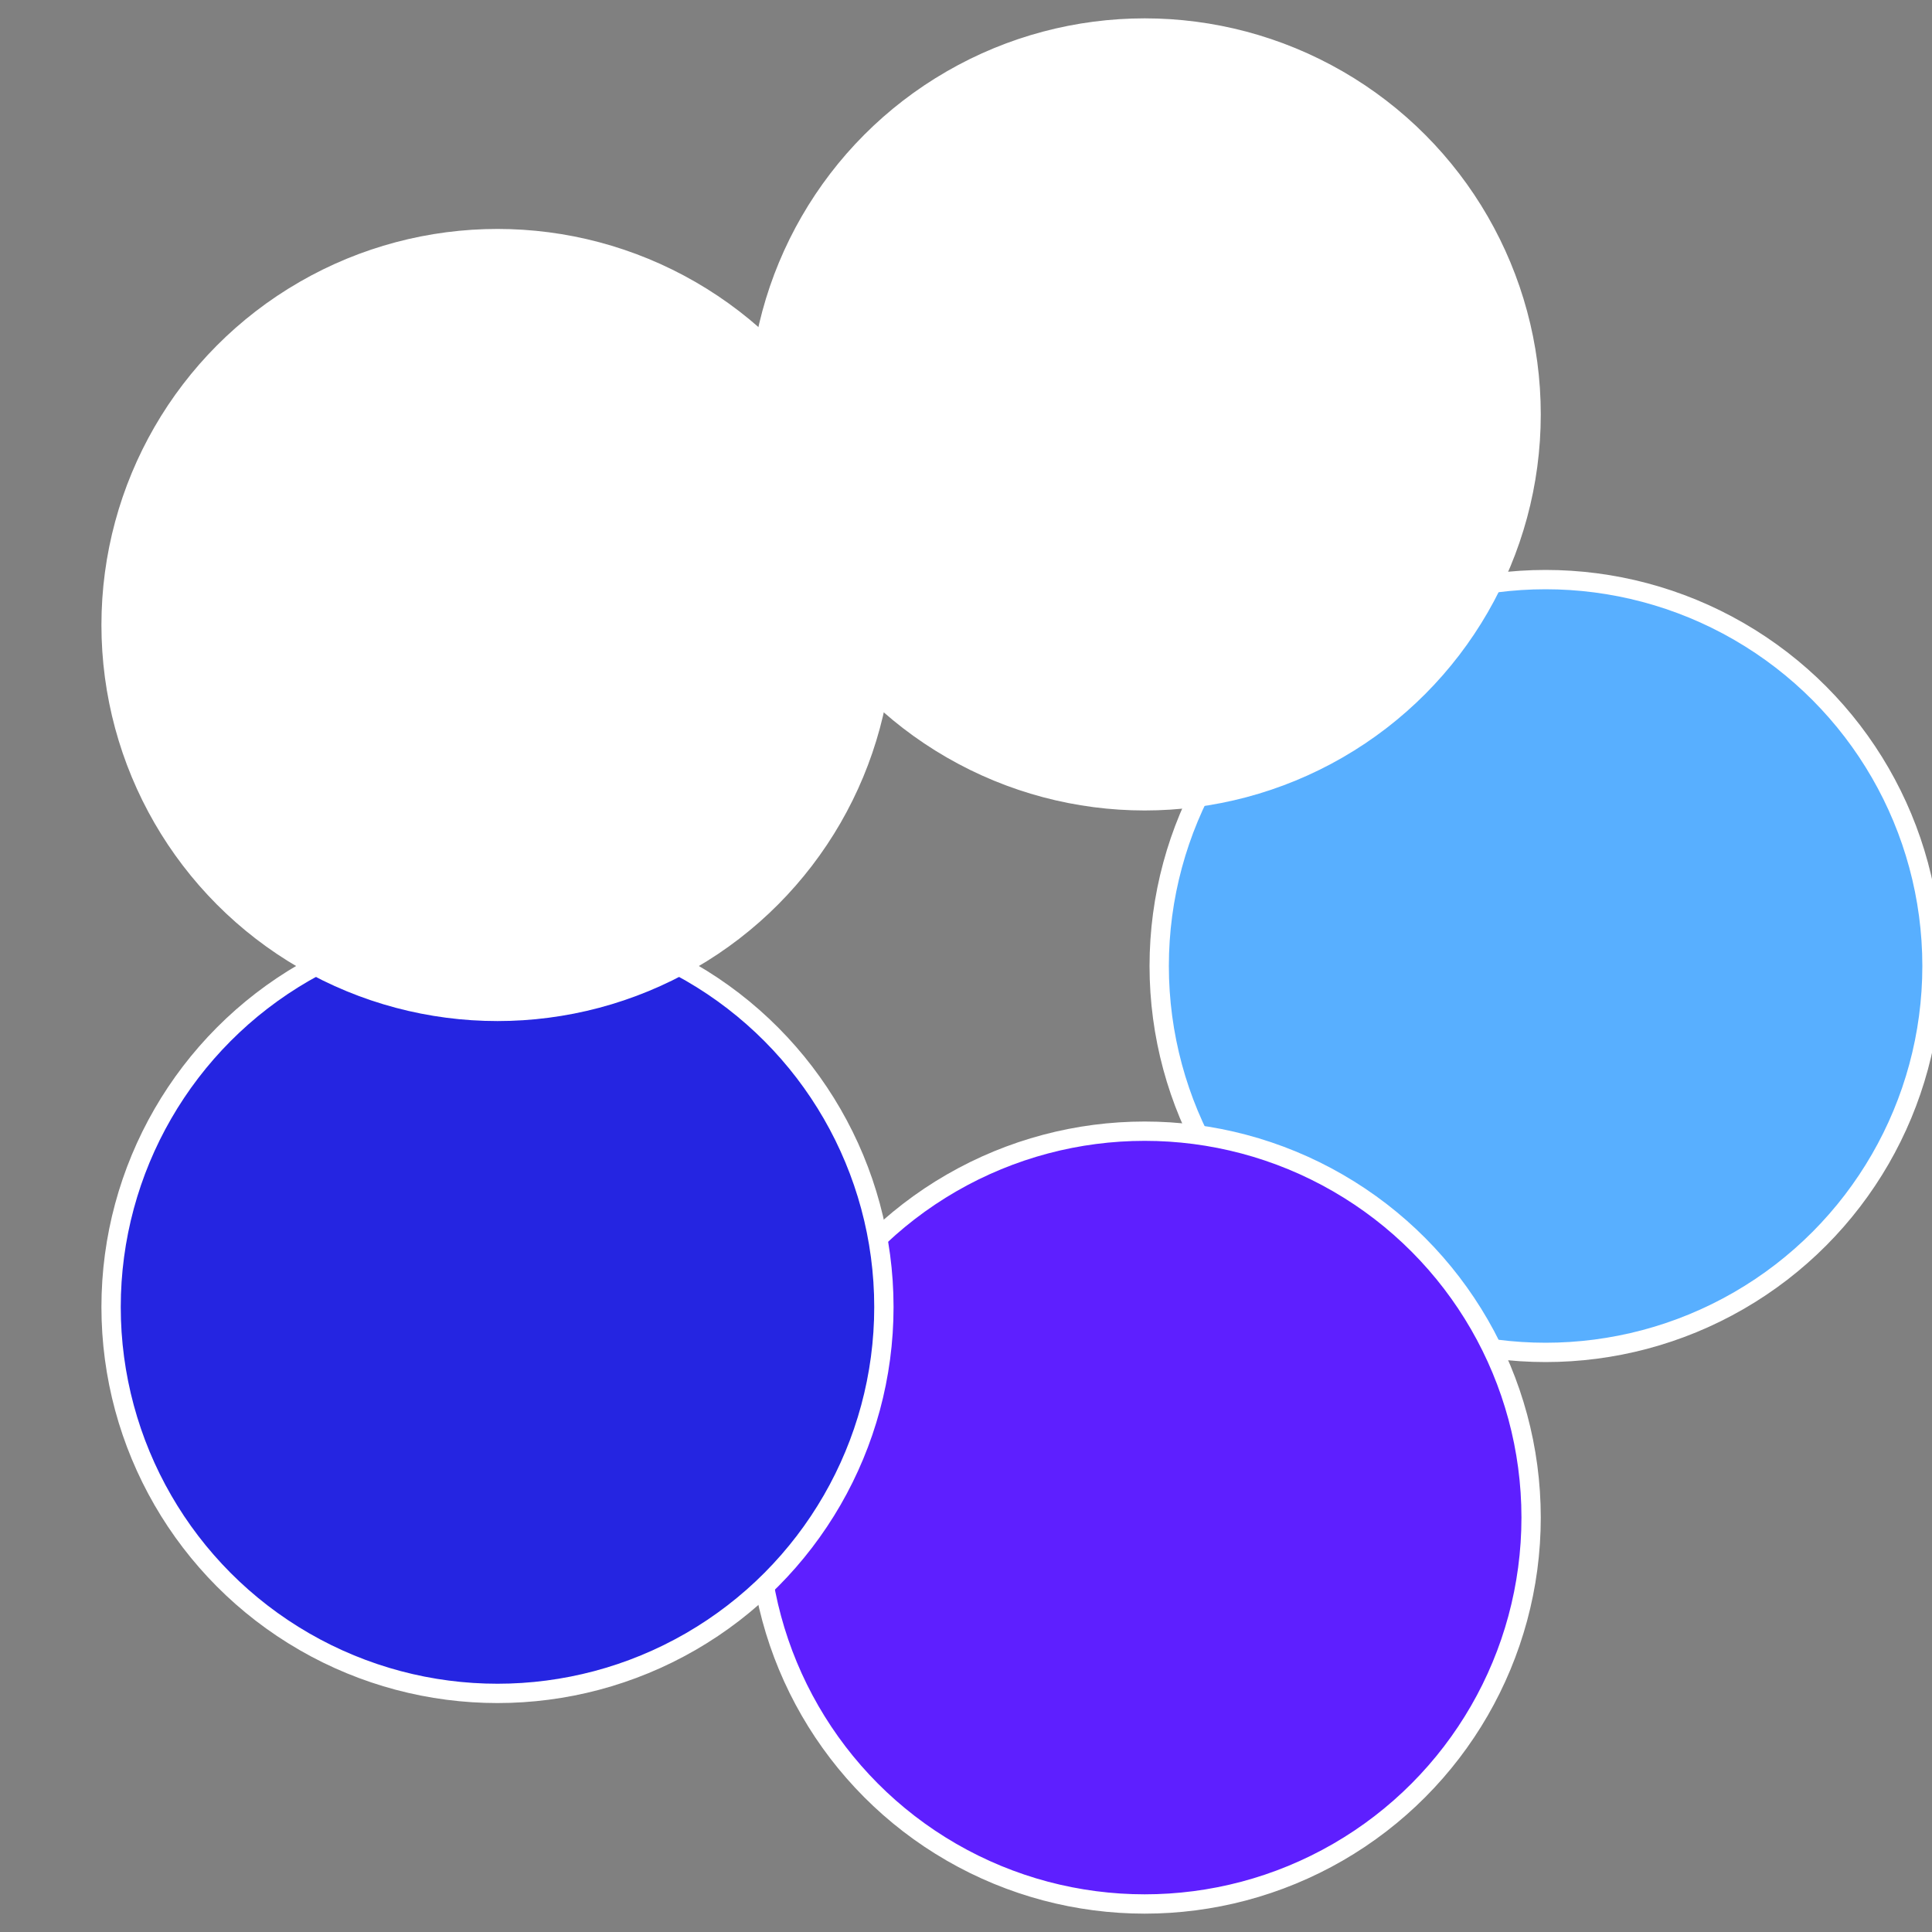
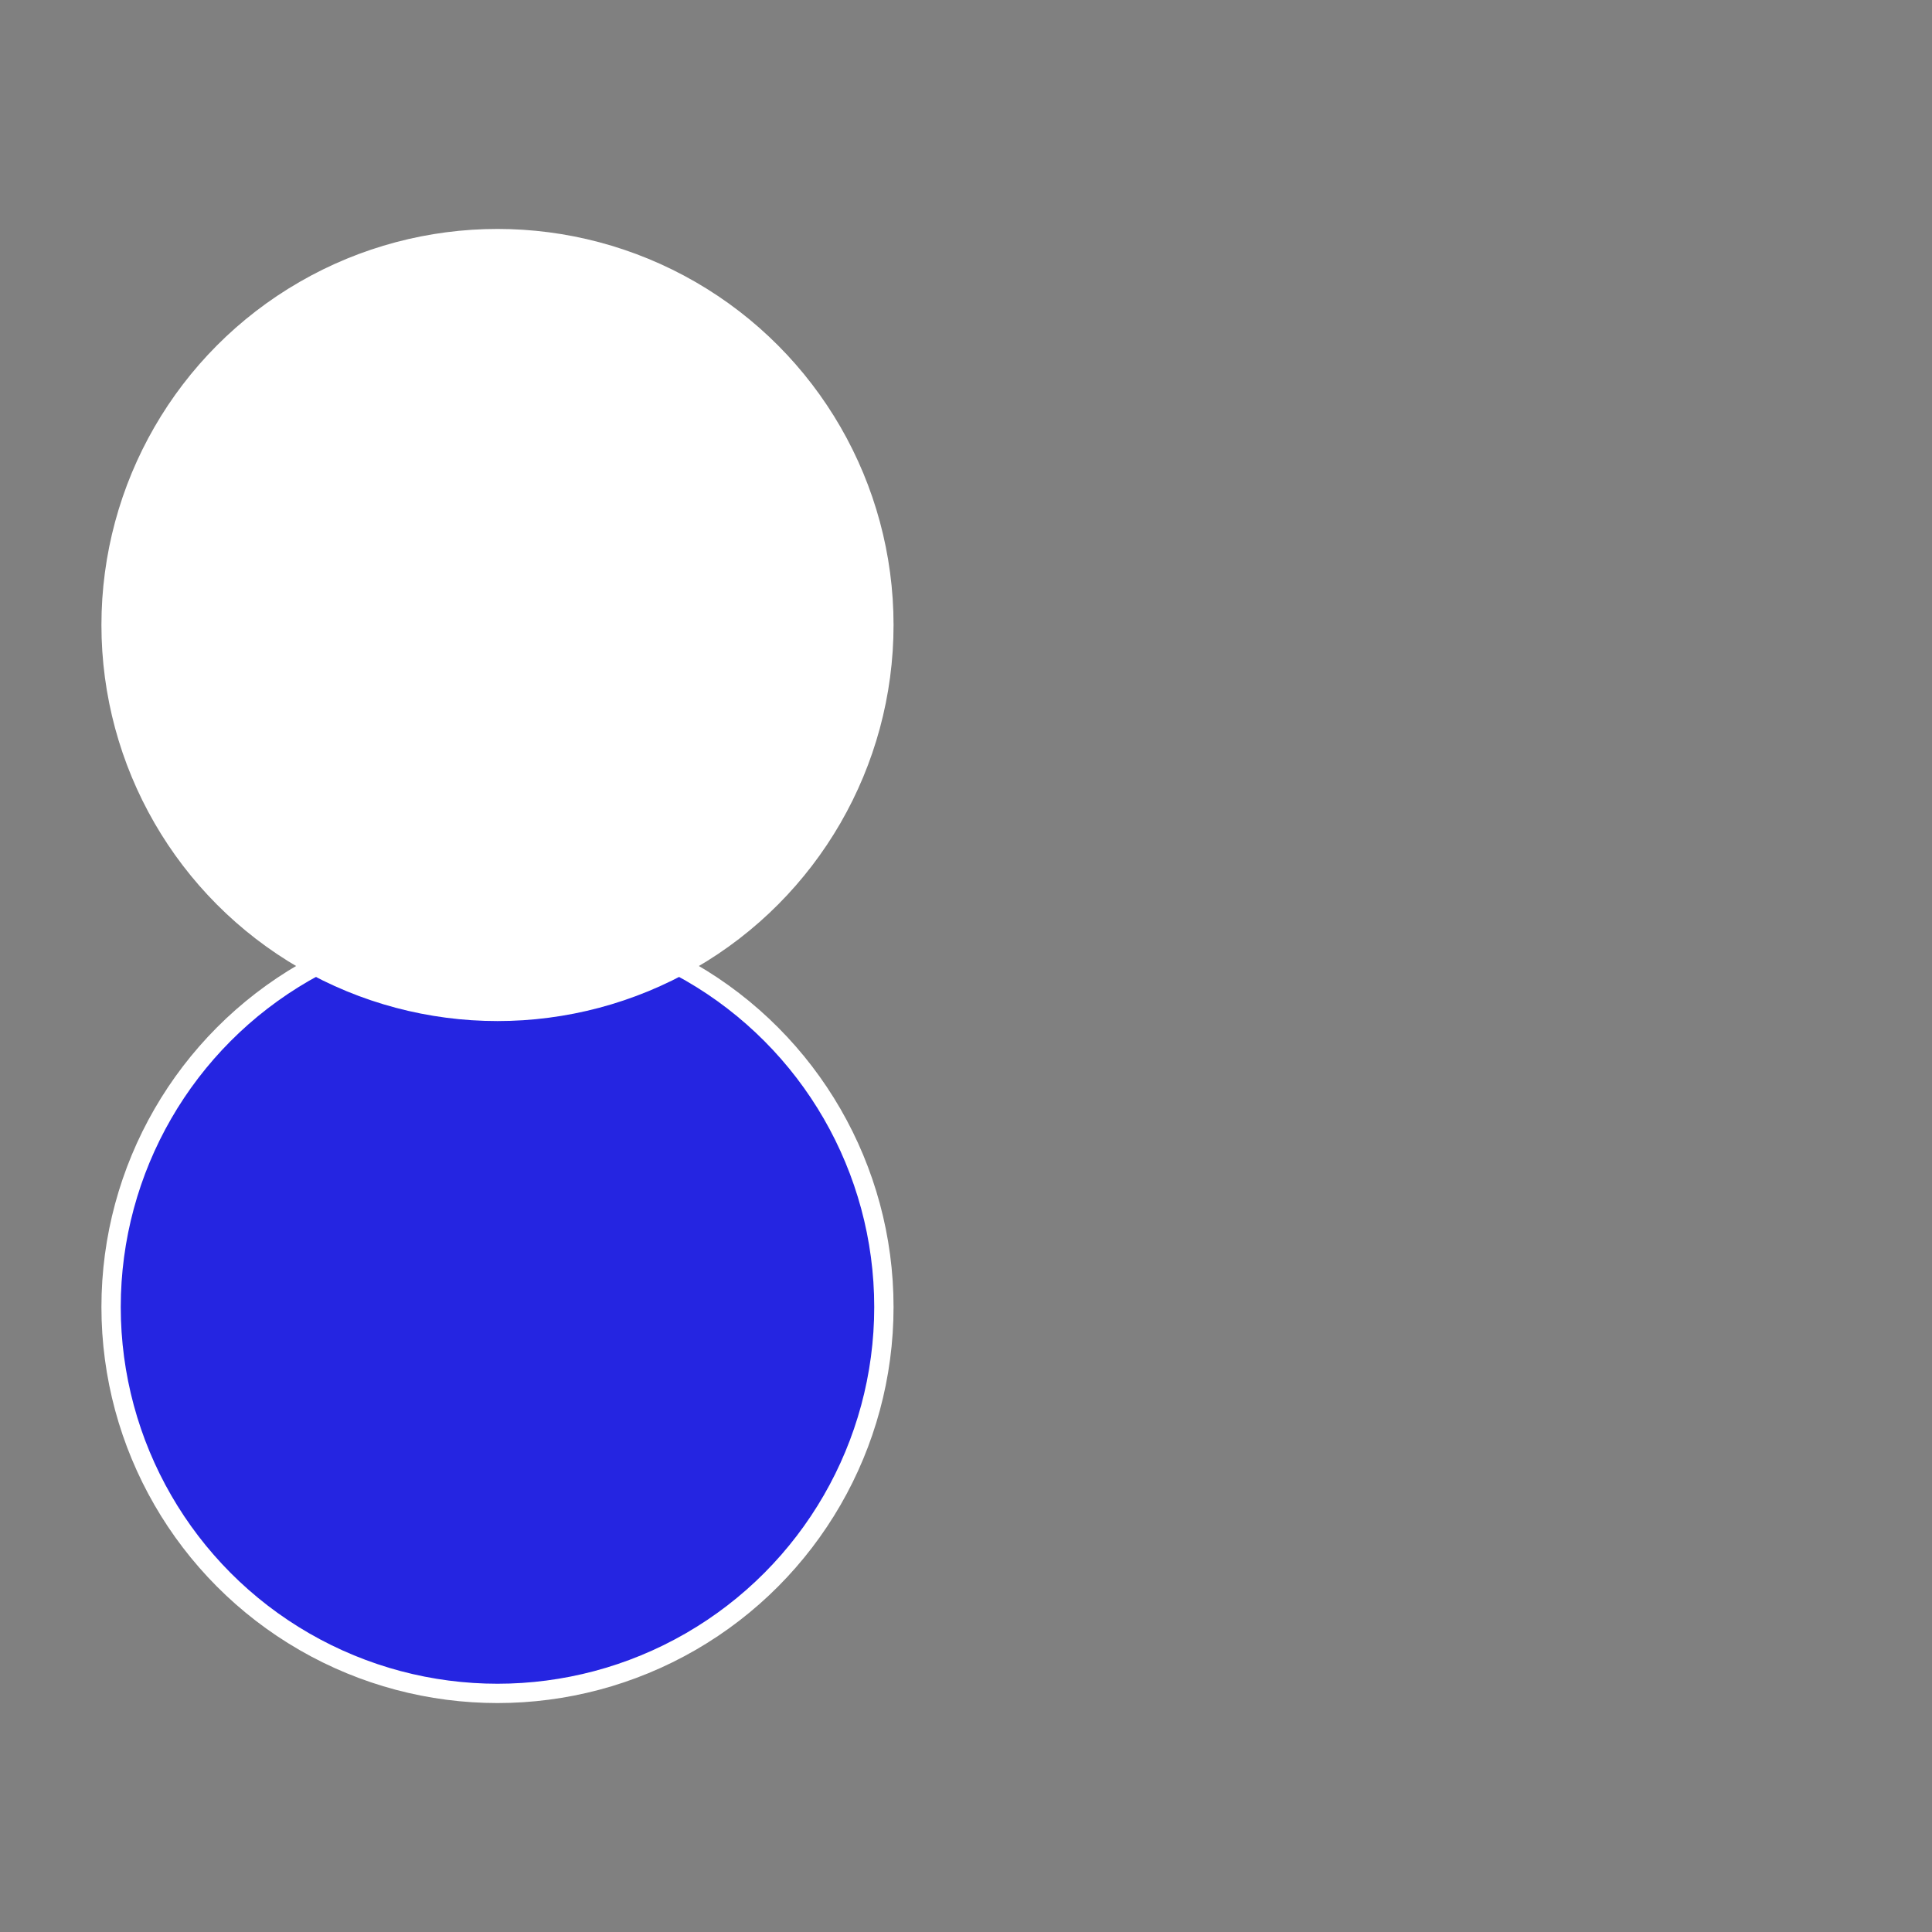
<svg xmlns="http://www.w3.org/2000/svg" width="500" height="500" viewBox="-1 -1 2 2">
  <rect x="-1" y="-1" width="2" height="2" fill="#808080" stroke="none" />
-   <circle cx="0.6" cy="0" r="0.4" fill="#58afffffffffffffbb65e1" stroke="#fff" stroke-width="1%" />
-   <circle cx="0.185" cy="0.571" r="0.4" fill="#5e1fffffffffffffd3cfffffffffffffbb6" stroke="#fff" stroke-width="1%" />
  <circle cx="-0.485" cy="0.353" r="0.4" fill="#2525e1fffffffffffffbb6" stroke="#fff" stroke-width="1%" />
  <circle cx="-0.485" cy="-0.353" r="0.4" fill="#fffffffffffffbb65e114e" stroke="#fff" stroke-width="1%" />
-   <circle cx="0.185" cy="-0.571" r="0.4" fill="#fffffffffffffbb6fffffffffffffe415e1" stroke="#fff" stroke-width="1%" />
</svg>